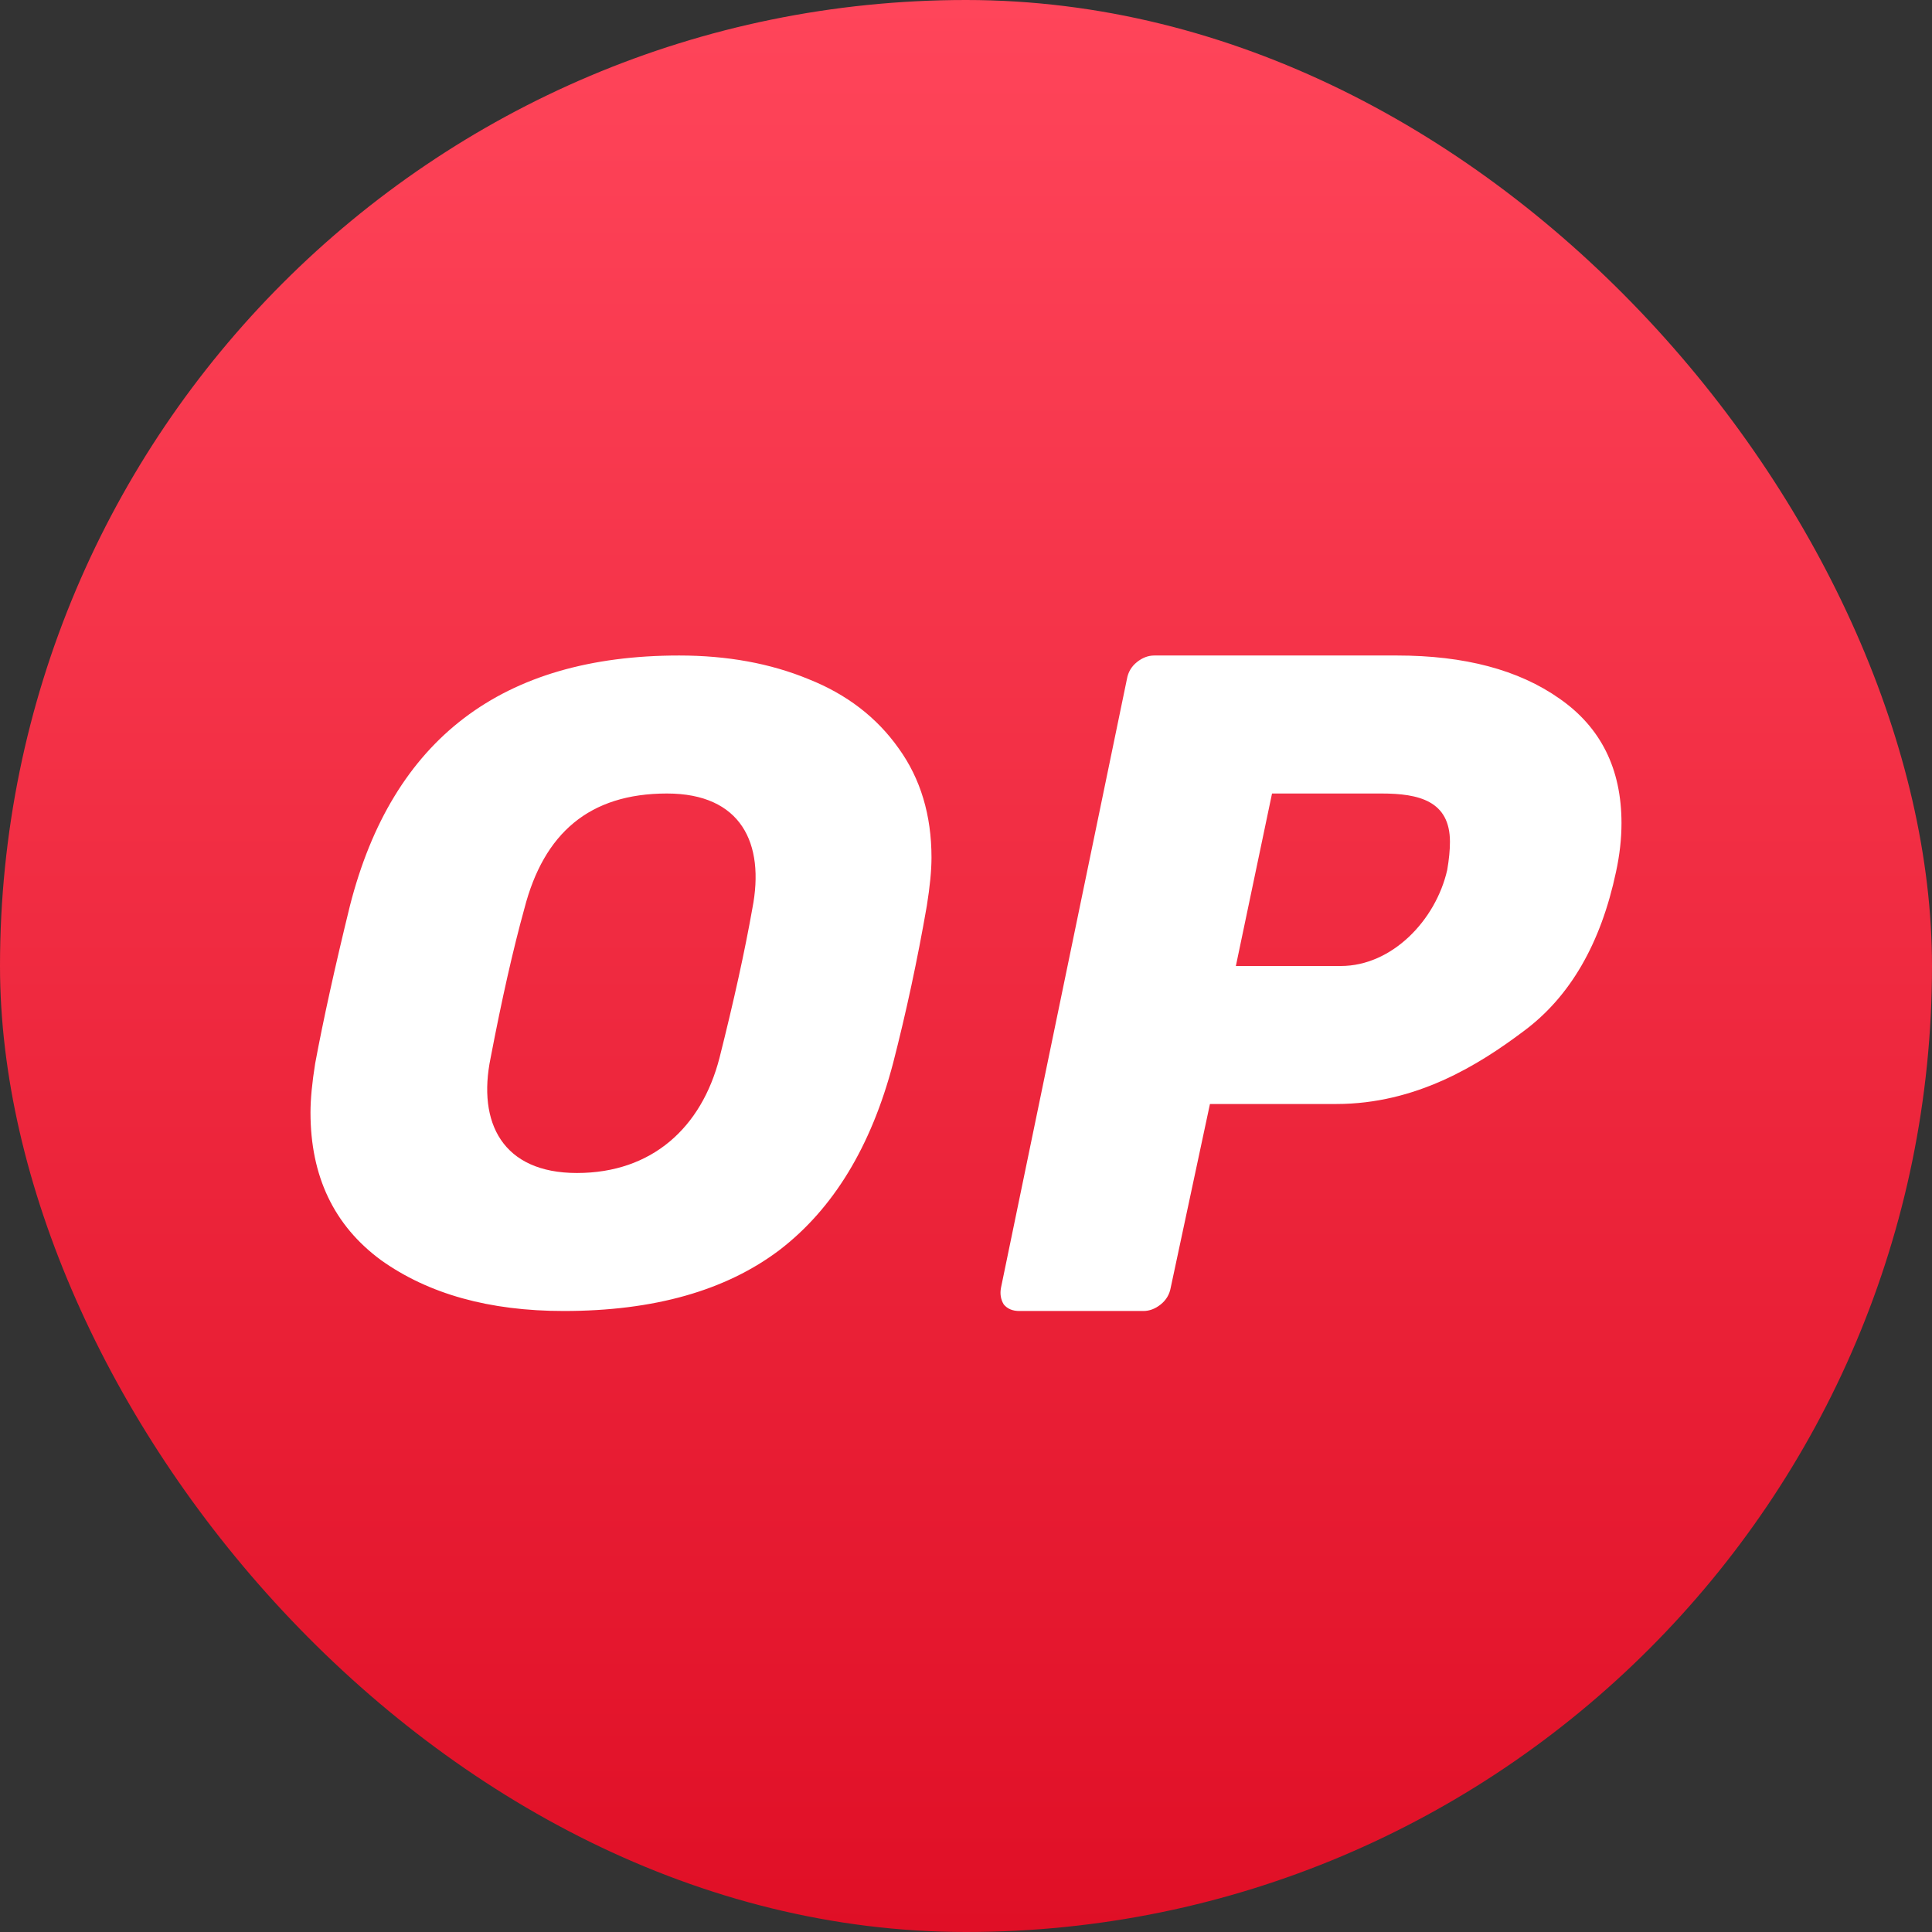
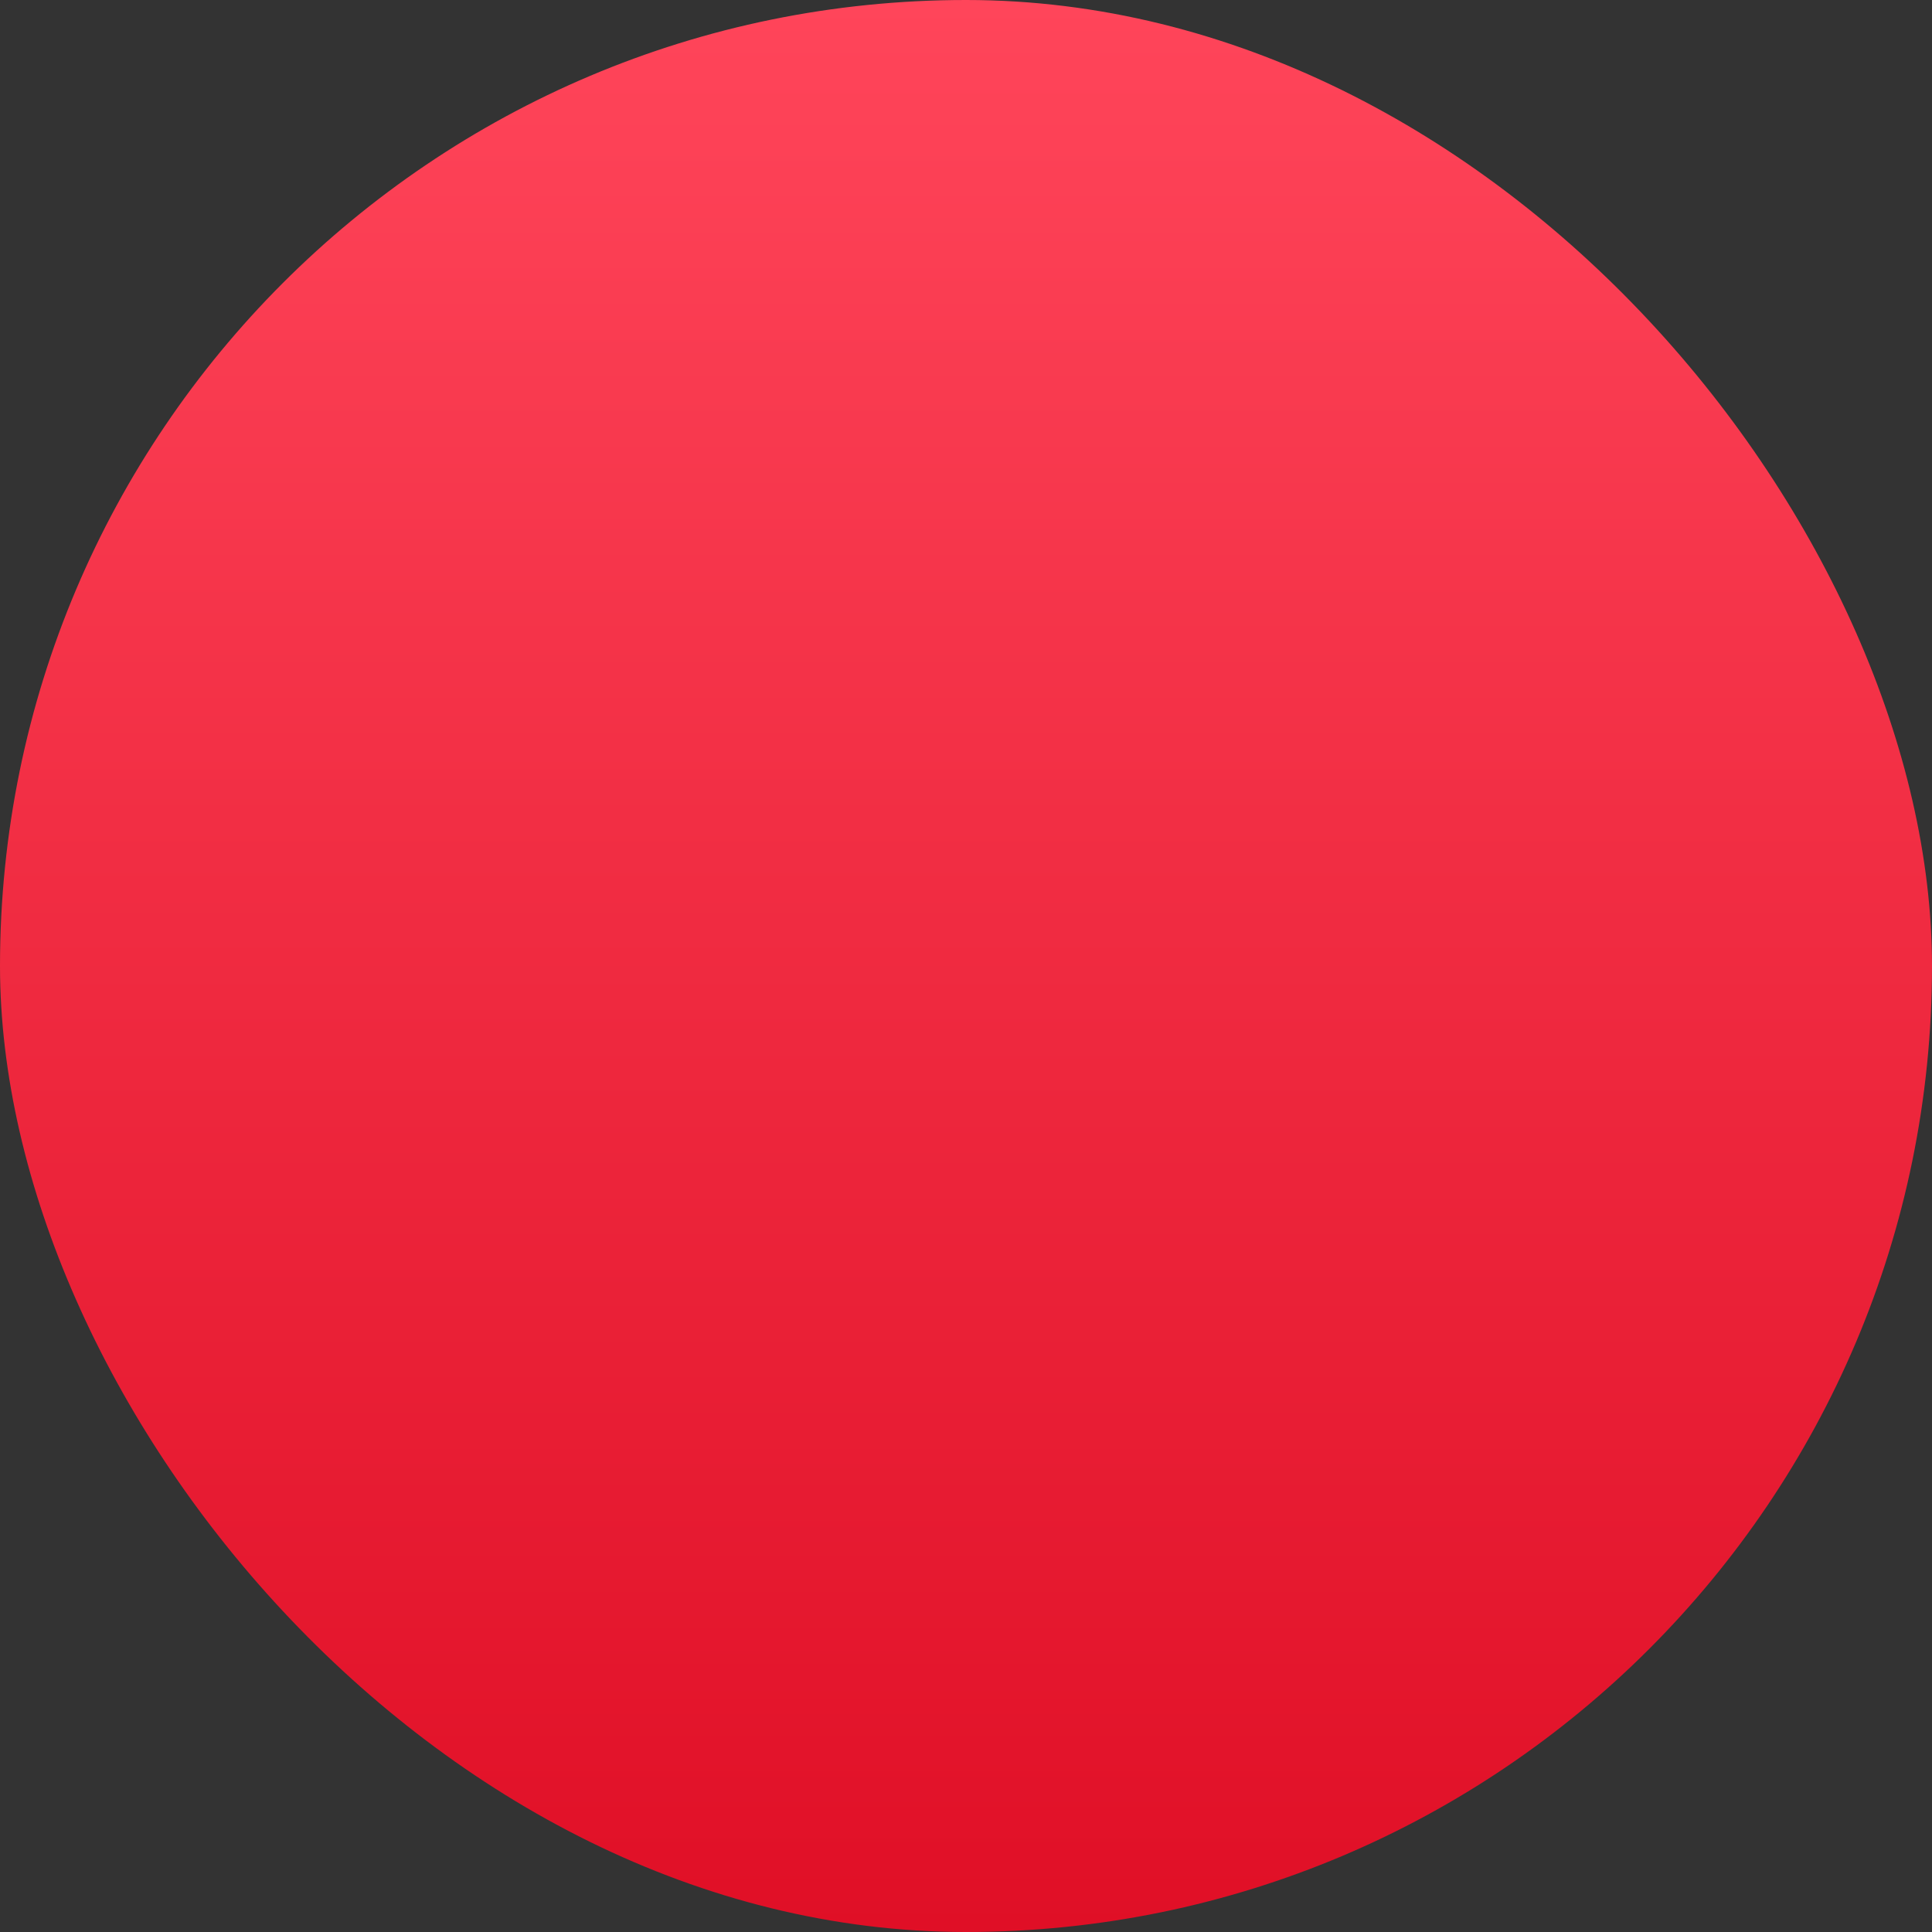
<svg xmlns="http://www.w3.org/2000/svg" width="128" height="128" viewBox="0 0 128 128" fill="none">
  <rect x="0" y="0" width="128" height="128" fill="#333333" stroke="none" />
  <rect width="128" height="128" rx="64" fill="url(#paint0_linear_466_5109)" />
-   <path fill-rule="evenodd" clip-rule="evenodd" d="M25.233 83.48C28.381 85.731 32.421 86.857 37.352 86.857C43.318 86.857 48.083 85.51 51.646 82.816C55.209 80.082 57.716 75.96 59.166 70.451C60.036 67.073 60.782 63.595 61.404 60.016C61.611 58.729 61.714 57.664 61.714 56.819C61.714 54.005 60.989 51.592 59.539 49.581C58.089 47.53 56.1 46.002 53.573 44.997C51.045 43.952 48.186 43.429 44.996 43.429C33.27 43.429 25.999 48.958 23.182 60.016C22.187 64.077 21.421 67.556 20.882 70.451C20.675 71.737 20.571 72.823 20.571 73.708C20.571 77.93 22.125 81.188 25.233 83.48ZM47.668 70.089C46.478 74.708 43.196 77.714 38.222 77.714C33.301 77.714 31.618 74.386 32.504 70.089C33.25 66.189 33.995 62.891 34.741 60.197C36.026 55.209 39.042 52.572 44.188 52.572C49.087 52.572 50.696 55.852 49.844 60.197C49.346 63.012 48.621 66.309 47.668 70.089ZM66.502 86.423C66.743 86.713 67.086 86.857 67.529 86.857H75.751C76.154 86.857 76.537 86.713 76.899 86.423C77.262 86.133 77.484 85.761 77.564 85.306L80.162 73.143H88.527C93.806 73.143 97.937 70.582 100.96 68.307C104.023 66.032 106.058 62.517 107.066 57.76C107.308 56.643 107.428 55.568 107.428 54.534C107.428 50.936 106.058 48.185 103.318 46.283C100.617 44.38 97.031 43.429 92.557 43.429H76.476C76.073 43.429 75.69 43.573 75.328 43.863C74.965 44.153 74.743 44.525 74.663 44.98L66.32 85.306C66.239 85.72 66.3 86.092 66.502 86.423ZM95.882 57.636C95.129 60.957 92.232 64 88.831 64H81.879L84.275 52.572H91.529C93.999 52.572 96.063 53.058 96.063 55.775C96.063 56.313 96.003 56.933 95.882 57.636Z" fill="white" />
  <defs>
    <linearGradient id="paint0_linear_466_5109" x1="64" y1="0" x2="64" y2="128" gradientUnits="userSpaceOnUse">
      <stop stop-color="#FF455A" />
      <stop offset="1" stop-color="#E00F26" />
    </linearGradient>
  </defs>
</svg>